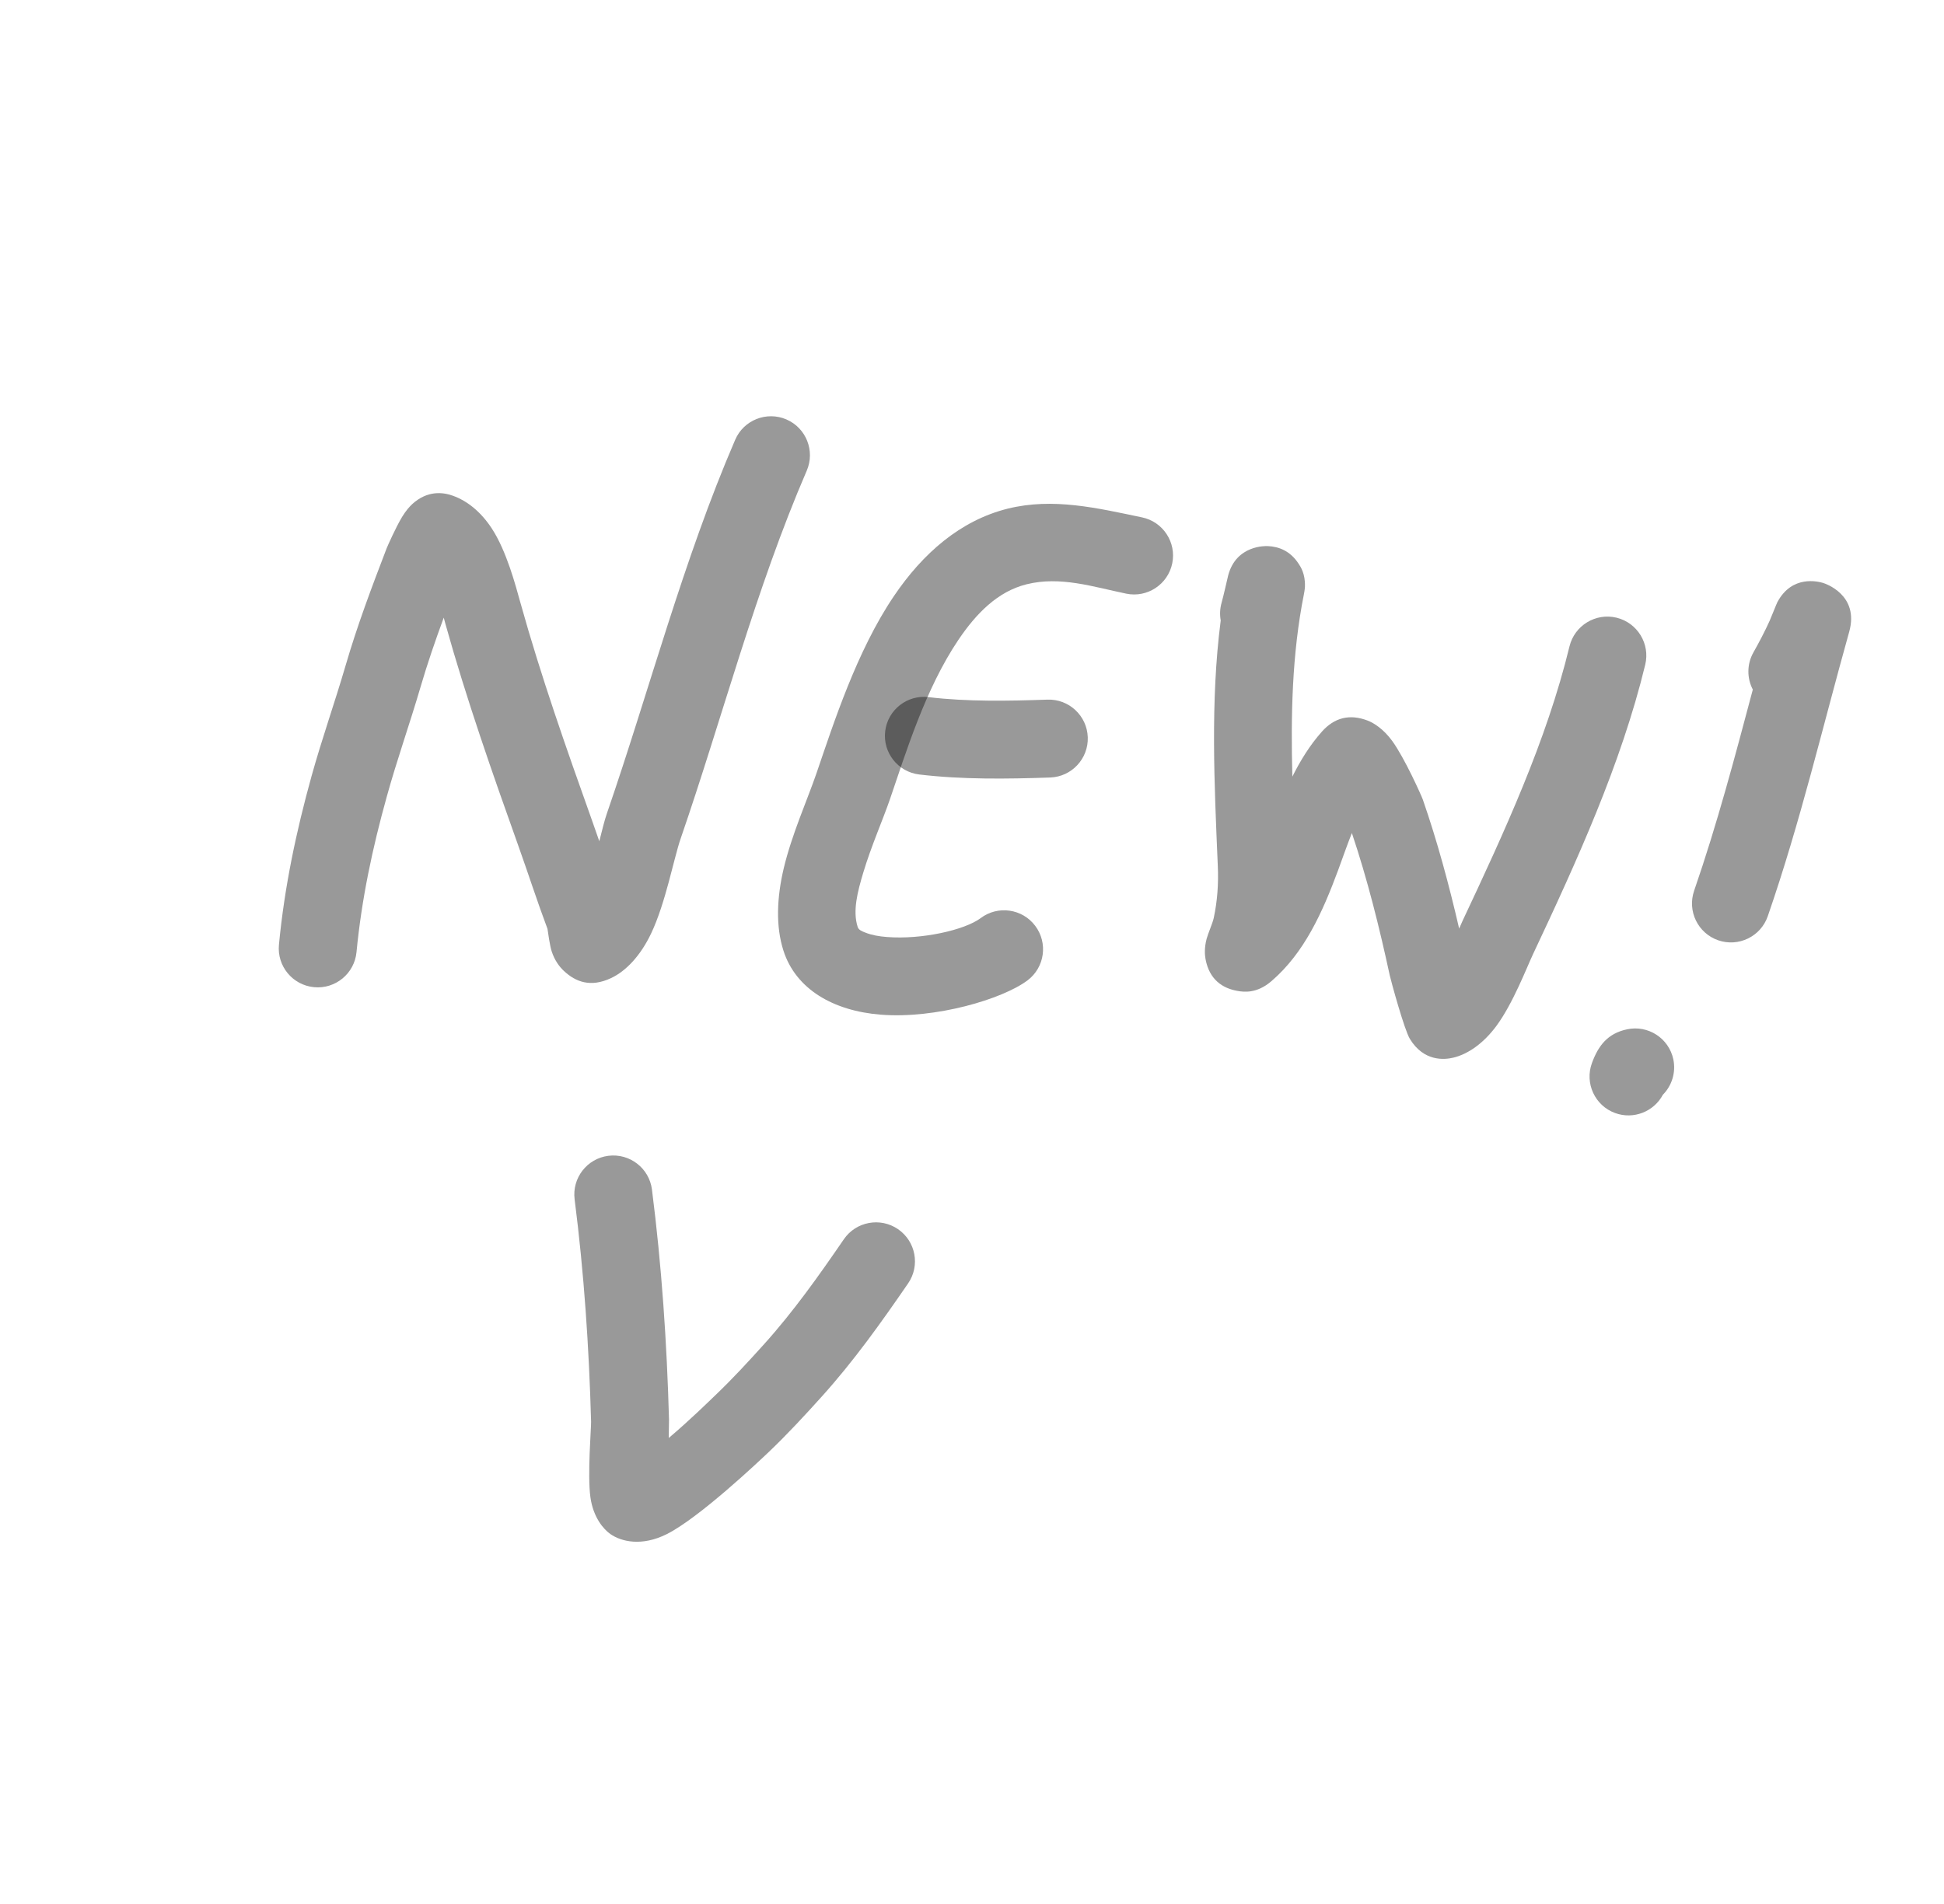
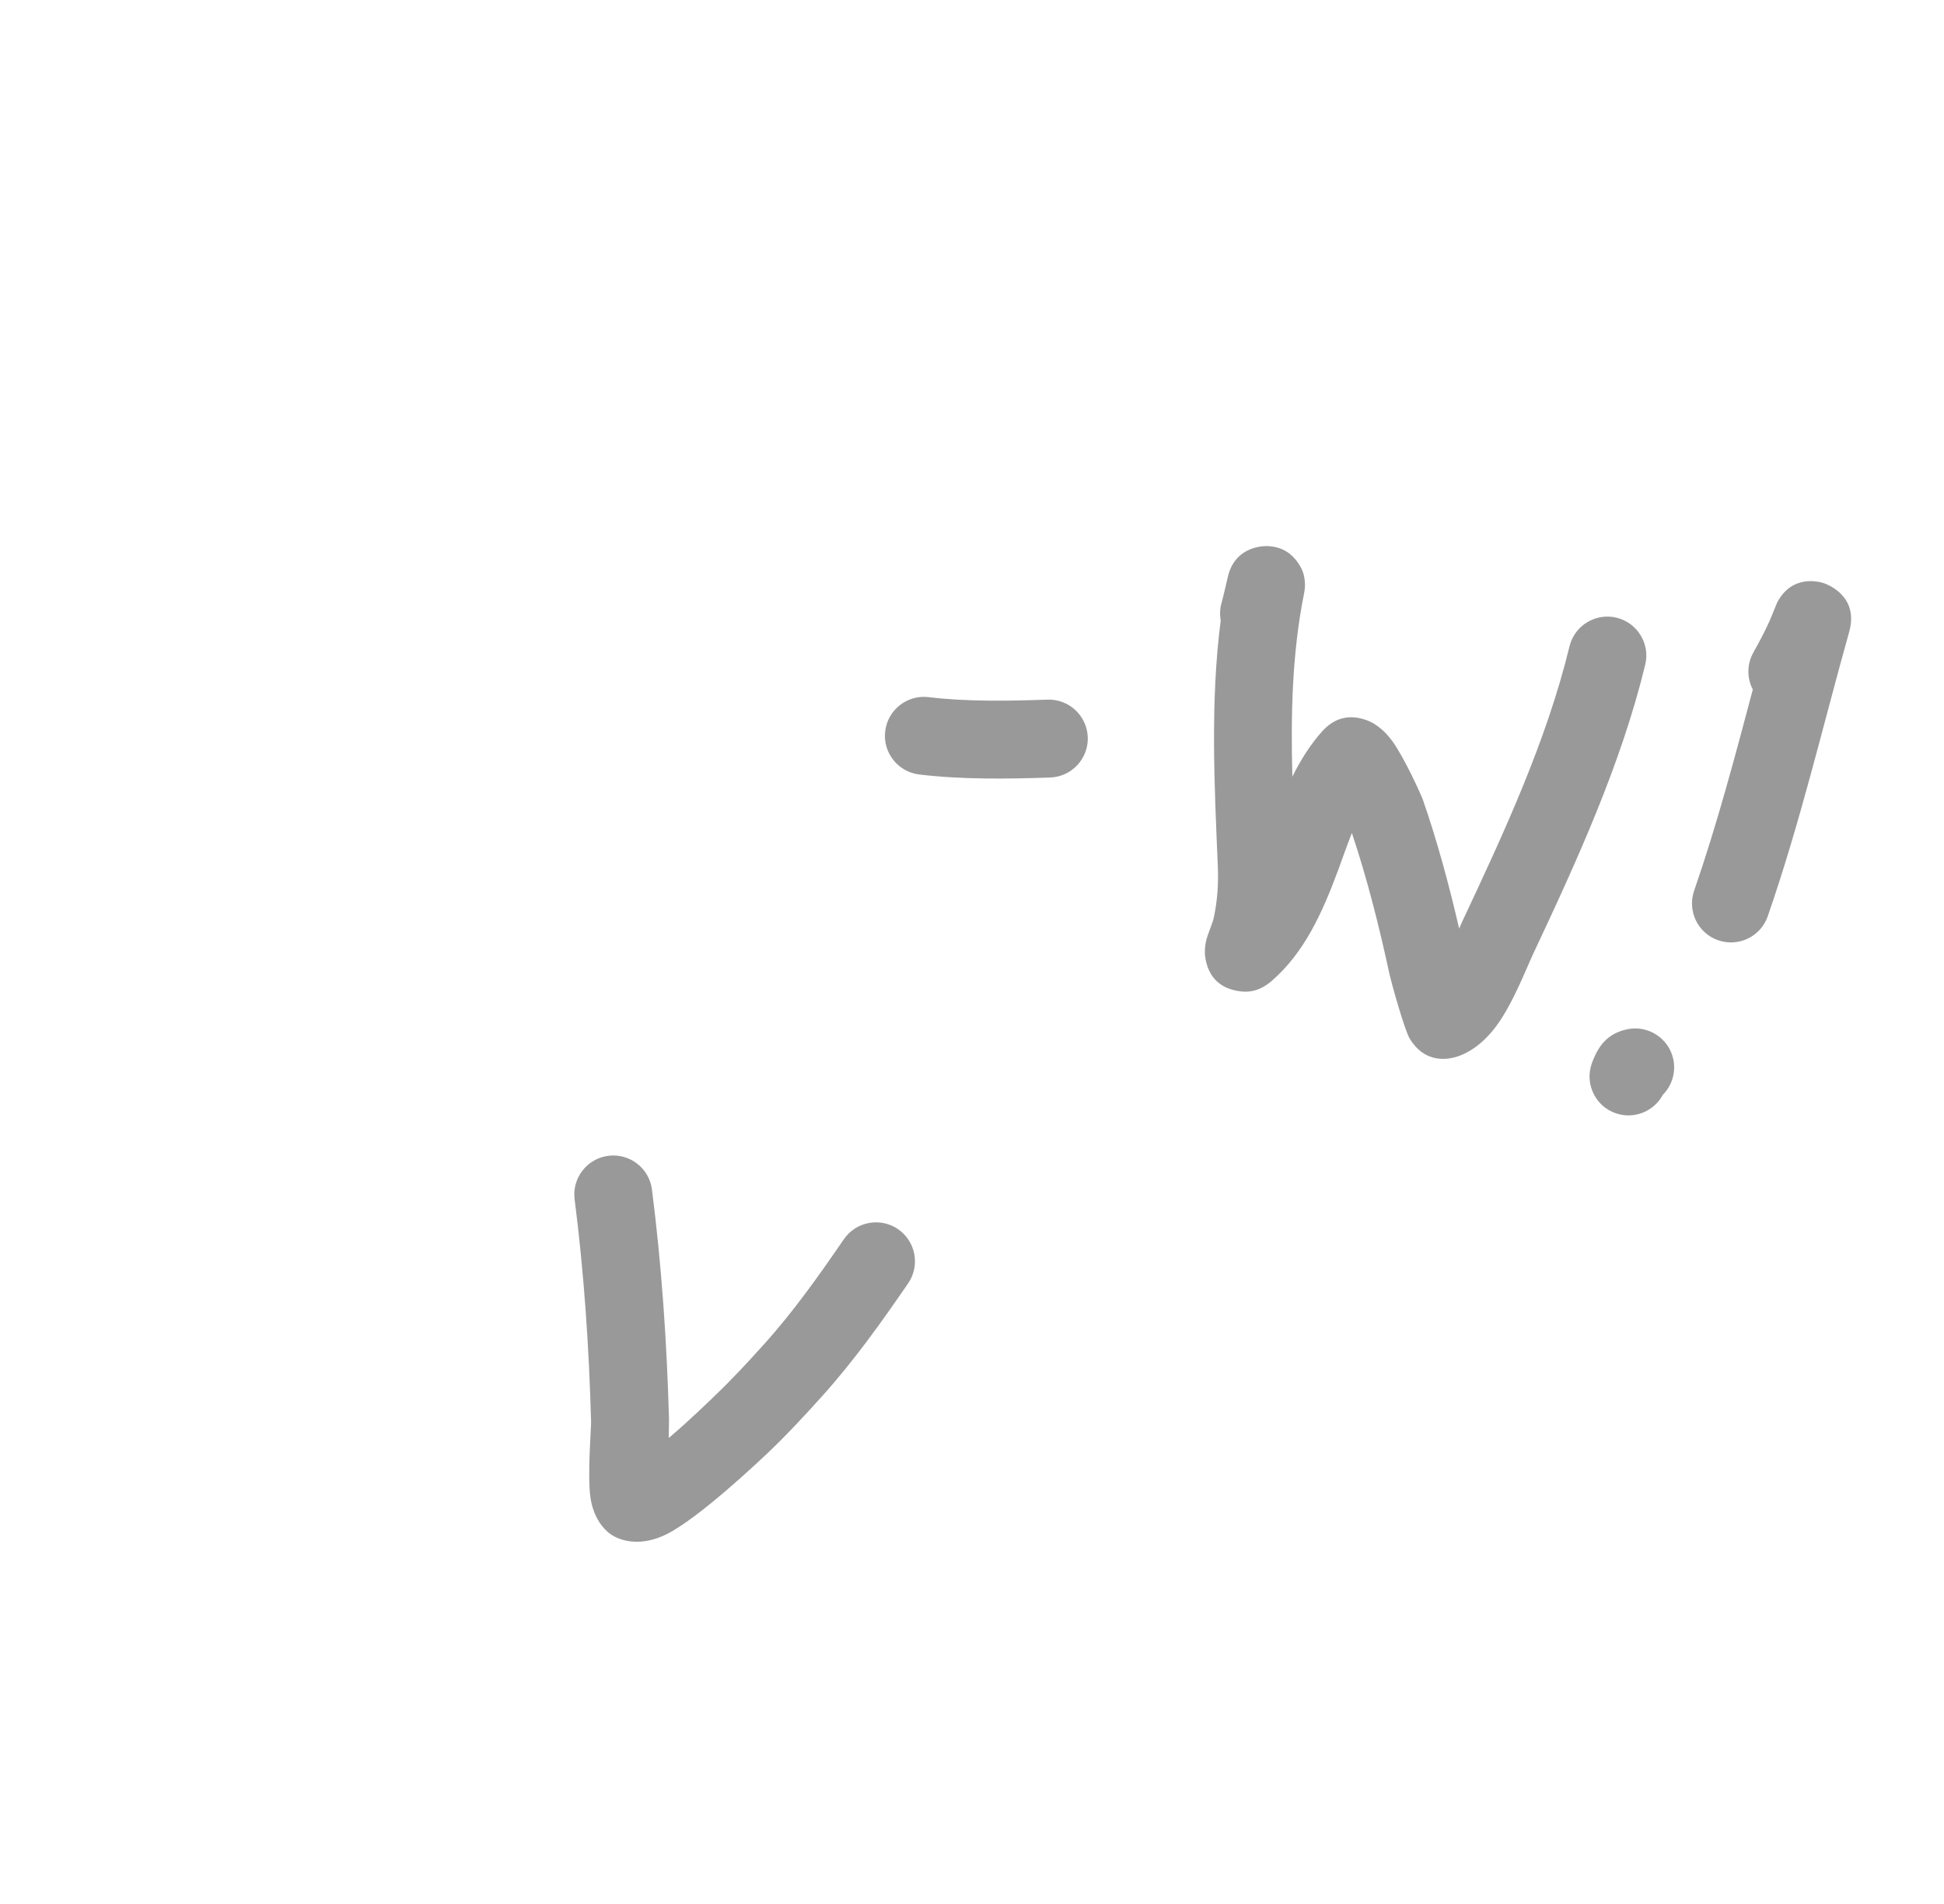
<svg xmlns="http://www.w3.org/2000/svg" width="49" height="48" viewBox="0 0 49 48" fill="none">
-   <path fill-rule="evenodd" clip-rule="evenodd" d="M15.106 21.208C15.045 21.03 14.983 20.852 14.919 20.674C14.274 18.865 13.638 17.059 13.121 15.207C12.996 14.758 12.77 13.896 12.397 13.324C12.13 12.915 11.786 12.627 11.405 12.494C11.164 12.409 10.774 12.358 10.389 12.71C10.324 12.77 10.227 12.879 10.134 13.033C9.983 13.283 9.77 13.76 9.744 13.827C9.366 14.814 9.008 15.76 8.712 16.775C8.439 17.71 8.114 18.626 7.853 19.565C7.464 20.97 7.17 22.362 7.031 23.816C6.979 24.356 7.375 24.835 7.915 24.887C8.454 24.939 8.934 24.543 8.986 24.004C9.115 22.665 9.387 21.384 9.747 20.09C10.004 19.16 10.327 18.252 10.598 17.326C10.774 16.724 10.973 16.147 11.185 15.571L11.229 15.735C11.759 17.632 12.408 19.482 13.069 21.334C13.317 22.028 13.541 22.727 13.8 23.417C13.81 23.493 13.86 23.845 13.904 23.979C13.976 24.203 14.094 24.366 14.212 24.476C14.512 24.758 14.89 24.898 15.4 24.659C15.783 24.48 16.147 24.089 16.411 23.535C16.774 22.775 16.985 21.639 17.153 21.151C18.218 18.063 19.039 14.868 20.335 11.865C20.549 11.367 20.32 10.789 19.822 10.574C19.324 10.36 18.745 10.589 18.531 11.087C17.216 14.135 16.376 17.377 15.296 20.511C15.238 20.678 15.177 20.926 15.106 21.208Z" fill="black" fill-opacity="0.4" />
-   <path fill-rule="evenodd" clip-rule="evenodd" d="M28.785 13.043C27.657 12.808 26.544 12.54 25.401 12.823C24.206 13.121 23.26 13.949 22.528 15.033C21.595 16.415 21.015 18.223 20.578 19.5C20.351 20.161 19.955 21.042 19.753 21.897C19.58 22.632 19.55 23.354 19.748 23.968C20.058 24.933 20.998 25.485 22.199 25.58C23.586 25.69 25.273 25.187 25.9 24.715C26.333 24.39 26.42 23.773 26.093 23.34C25.768 22.907 25.151 22.82 24.718 23.146C24.321 23.445 23.234 23.692 22.354 23.622C22.158 23.607 21.971 23.575 21.812 23.511C21.73 23.478 21.644 23.449 21.618 23.367C21.488 22.964 21.616 22.477 21.761 21.993C21.964 21.319 22.258 20.657 22.436 20.136C22.827 18.995 23.322 17.368 24.157 16.131C24.604 15.469 25.144 14.912 25.876 14.73C26.725 14.519 27.546 14.792 28.386 14.966C28.916 15.077 29.437 14.735 29.547 14.204C29.657 13.674 29.316 13.153 28.785 13.043Z" fill="black" fill-opacity="0.4" />
  <path fill-rule="evenodd" clip-rule="evenodd" d="M26.402 17.638C25.421 17.672 24.38 17.692 23.404 17.575C22.866 17.511 22.377 17.895 22.312 18.433C22.247 18.971 22.632 19.461 23.17 19.525C24.244 19.654 25.39 19.639 26.471 19.601C27.012 19.582 27.437 19.127 27.418 18.585C27.399 18.044 26.944 17.619 26.402 17.638Z" fill="black" fill-opacity="0.4" />
  <path fill-rule="evenodd" clip-rule="evenodd" d="M36.779 23.41C36.526 22.314 36.23 21.212 35.863 20.156C35.833 20.07 35.408 19.114 35.09 18.677C34.875 18.383 34.632 18.227 34.475 18.167C34.017 17.99 33.632 18.094 33.32 18.444C33.021 18.78 32.781 19.166 32.575 19.579C32.534 18.036 32.566 16.486 32.865 14.986C32.89 14.862 32.891 14.799 32.892 14.788C32.904 14.459 32.777 14.281 32.734 14.214C32.52 13.885 32.233 13.779 31.952 13.767C31.918 13.766 31.161 13.731 30.957 14.507C30.941 14.57 30.84 15.024 30.791 15.196C30.748 15.346 30.743 15.498 30.769 15.642C30.505 17.683 30.609 19.788 30.696 21.837C30.715 22.279 30.686 22.711 30.593 23.144C30.566 23.27 30.451 23.53 30.414 23.667C30.352 23.899 30.368 24.083 30.387 24.183C30.485 24.7 30.817 24.915 31.19 24.981C31.349 25.009 31.674 25.055 32.045 24.737C32.878 24.022 33.334 23.001 33.728 21.939C33.844 21.625 33.953 21.307 34.075 21.001C34.468 22.168 34.771 23.39 35.03 24.59C35.059 24.722 35.396 25.96 35.536 26.189C35.885 26.764 36.4 26.721 36.64 26.662C37.008 26.572 37.398 26.298 37.72 25.861C38.136 25.296 38.478 24.402 38.641 24.055C39.739 21.721 40.861 19.269 41.469 16.758C41.597 16.232 41.273 15.7 40.746 15.572C40.219 15.445 39.688 15.769 39.56 16.296C38.982 18.68 37.905 21.003 36.863 23.219C36.839 23.27 36.811 23.335 36.779 23.41Z" fill="black" fill-opacity="0.4" />
  <path fill-rule="evenodd" clip-rule="evenodd" d="M44.181 17.384C43.729 19.083 43.285 20.768 42.702 22.455C42.525 22.968 42.796 23.528 43.309 23.705C43.821 23.882 44.381 23.61 44.558 23.098C45.382 20.718 45.934 18.345 46.61 15.93C46.872 14.997 46.004 14.711 45.949 14.695C45.83 14.66 45.171 14.488 44.802 15.177C44.779 15.218 44.657 15.534 44.604 15.653C44.48 15.926 44.344 16.185 44.197 16.446C44.027 16.747 44.032 17.099 44.181 17.384Z" fill="black" fill-opacity="0.4" />
  <path fill-rule="evenodd" clip-rule="evenodd" d="M41.914 27.599C42.138 27.373 42.248 27.04 42.177 26.704C42.064 26.174 41.542 25.836 41.012 25.949C40.522 26.053 40.287 26.36 40.126 26.8C39.939 27.309 40.201 27.874 40.71 28.06C41.175 28.23 41.687 28.025 41.914 27.599Z" fill="black" fill-opacity="0.4" />
  <path fill-rule="evenodd" clip-rule="evenodd" d="M16.856 36.252C16.861 36.018 16.864 35.832 16.863 35.791C16.81 33.857 16.678 31.908 16.433 29.988C16.364 29.45 15.872 29.07 15.334 29.138C14.796 29.207 14.415 29.699 14.484 30.237C14.721 32.092 14.848 33.975 14.899 35.845C14.903 35.987 14.804 37.187 14.882 37.747C14.953 38.255 15.212 38.552 15.384 38.673C15.659 38.866 16.176 38.991 16.804 38.677C17.623 38.267 19.137 36.834 19.387 36.596C19.847 36.157 20.291 35.677 20.715 35.206C21.519 34.314 22.211 33.342 22.89 32.354C23.197 31.907 23.083 31.295 22.636 30.988C22.189 30.681 21.576 30.795 21.27 31.242C20.641 32.159 20.002 33.063 19.256 33.891C18.865 34.325 18.456 34.769 18.031 35.174C17.904 35.295 17.39 35.802 16.856 36.252Z" fill="black" fill-opacity="0.4" />
</svg>